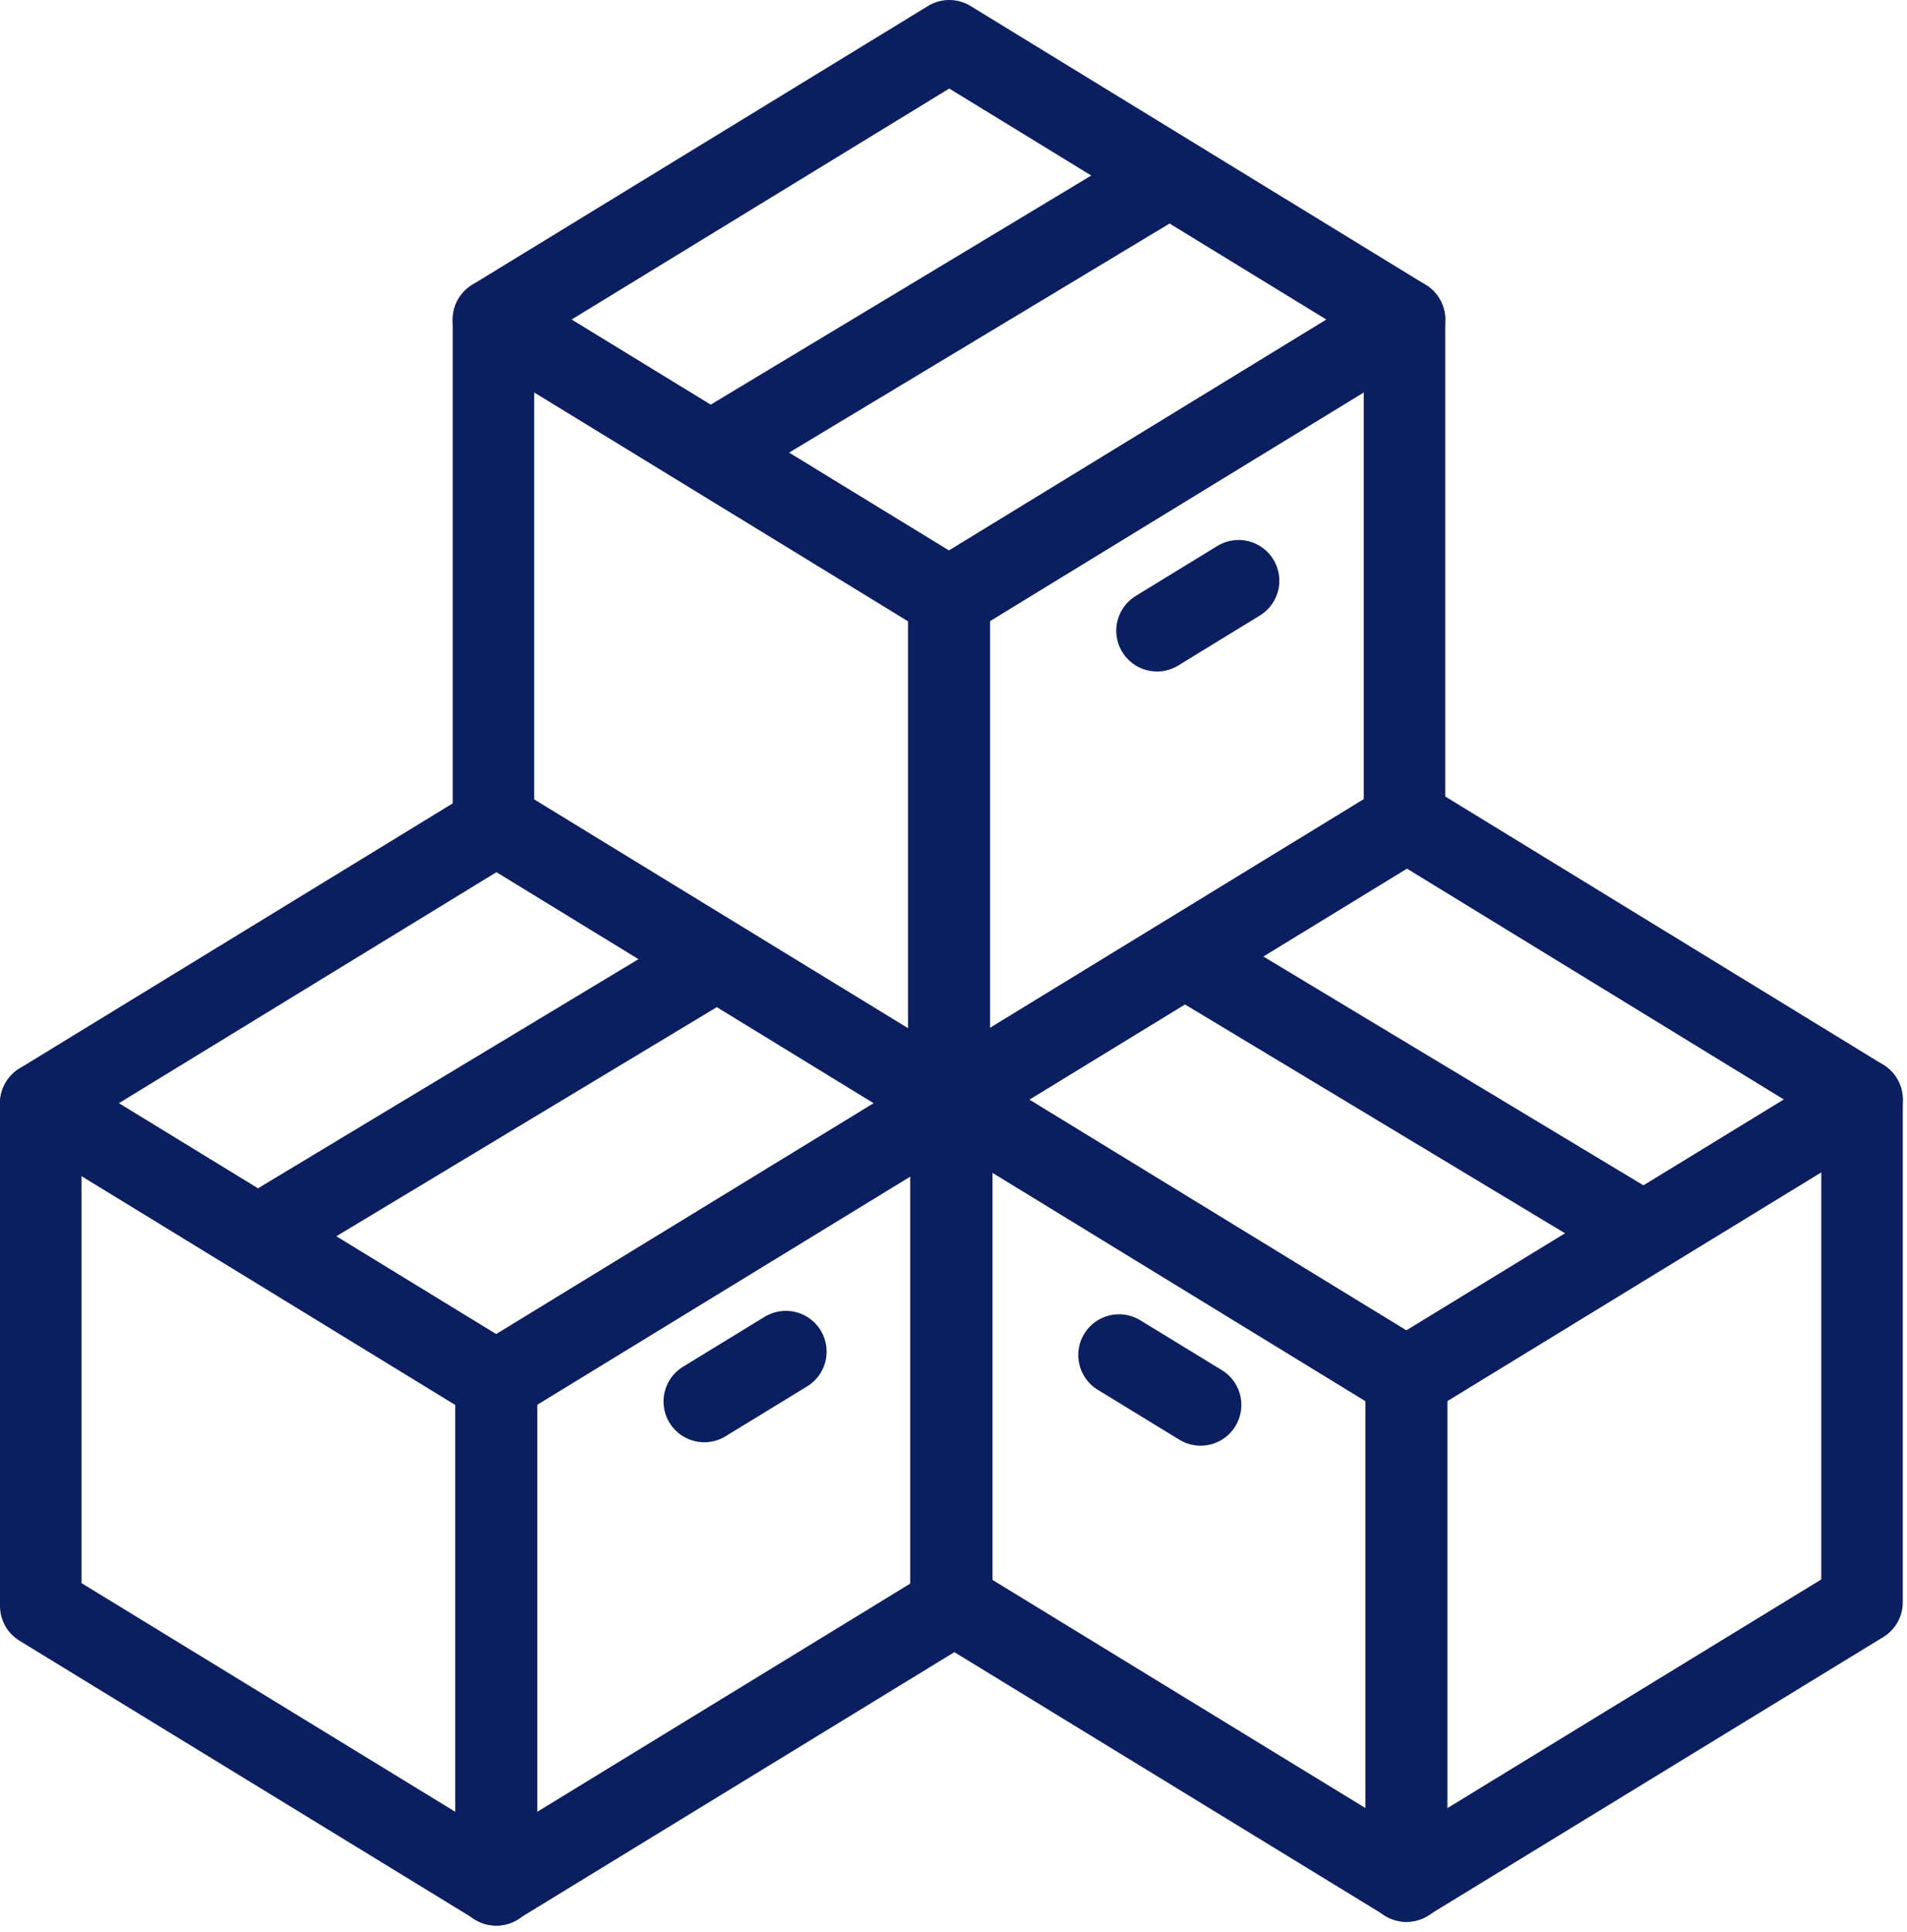
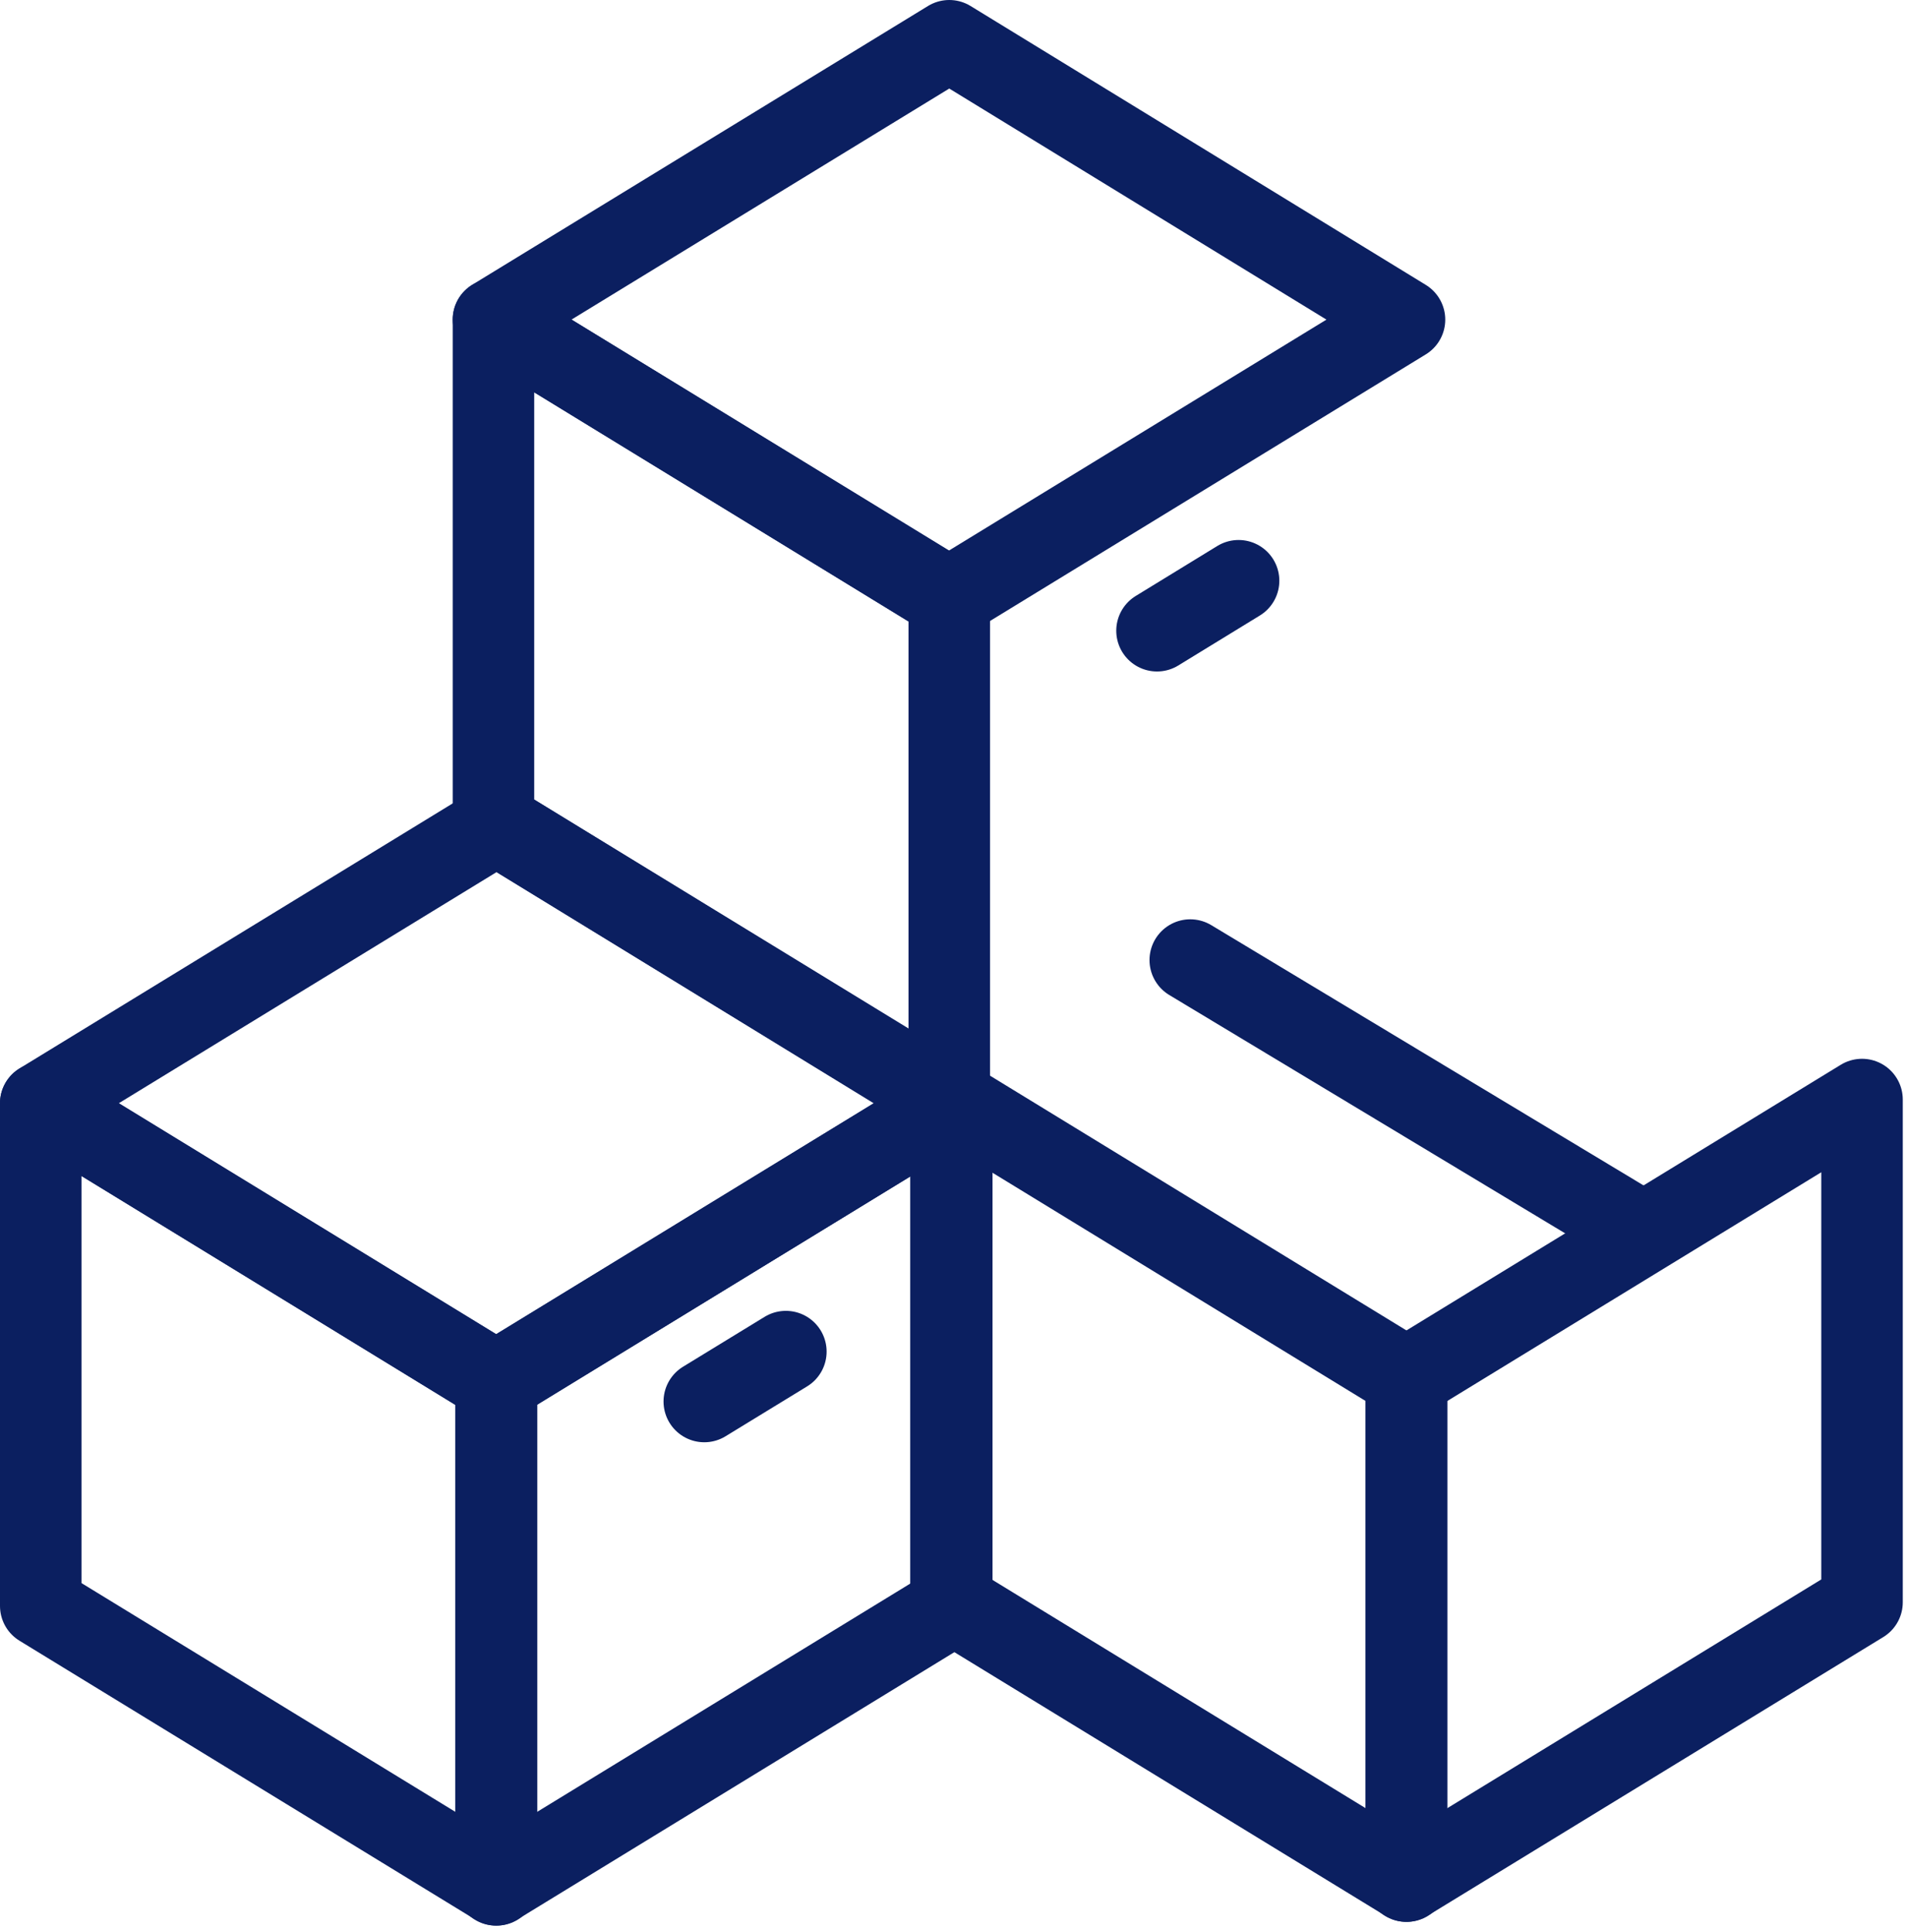
<svg xmlns="http://www.w3.org/2000/svg" width="234" height="237" viewBox="0 0 234 237" fill="none">
  <path d="M116.789 197L60.859 231.21V169.54L116.789 135.34V197Z" stroke="#0B1F60" stroke-width="10" stroke-miterlimit="10" stroke-linecap="round" stroke-linejoin="round" />
-   <path d="M116.79 135.34L60.86 169.54L5 135.33L60.93 101.12L116.79 135.34Z" stroke="#0B1F60" stroke-width="10" stroke-miterlimit="10" stroke-linecap="round" stroke-linejoin="round" />
-   <path d="M87.69 117.87L32.66 151" stroke="#0B1F60" stroke-width="10" stroke-miterlimit="10" stroke-linecap="round" stroke-linejoin="round" />
+   <path d="M116.79 135.34L60.86 169.54L5 135.33L60.93 101.12L116.79 135.34" stroke="#0B1F60" stroke-width="10" stroke-miterlimit="10" stroke-linecap="round" stroke-linejoin="round" />
  <path d="M86.42 171.92L96.43 165.8" stroke="#0B1F60" stroke-width="10" stroke-miterlimit="10" stroke-linecap="round" stroke-linejoin="round" />
  <path d="M5 197L60.93 231.21V169.54L5 135.34V197Z" stroke="#0B1F60" stroke-width="10" stroke-miterlimit="10" stroke-linecap="round" stroke-linejoin="round" />
  <path d="M228.481 196.55L172.551 230.75V169.08L228.481 134.88V196.55Z" stroke="#0B1F60" stroke-width="10" stroke-miterlimit="10" stroke-linecap="round" stroke-linejoin="round" />
-   <path d="M228.479 134.88L172.549 169.08L116.689 134.87L172.609 100.67L228.479 134.88Z" stroke="#0B1F60" stroke-width="10" stroke-miterlimit="10" stroke-linecap="round" stroke-linejoin="round" />
  <path d="M146.051 117.77L201.081 150.89" stroke="#0B1F60" stroke-width="10" stroke-miterlimit="10" stroke-linecap="round" stroke-linejoin="round" />
-   <path d="M147.321 172.34L137.311 166.22" stroke="#0B1F60" stroke-width="10" stroke-miterlimit="10" stroke-linecap="round" stroke-linejoin="round" />
  <path d="M116.689 196.55L172.609 230.75V169.08L116.689 134.88V196.55Z" stroke="#0B1F60" stroke-width="10" stroke-miterlimit="10" stroke-linecap="round" stroke-linejoin="round" />
-   <path d="M172.34 100.88L116.42 135.08V73.41L172.34 39.21V100.88Z" stroke="#0B1F60" stroke-width="10" stroke-miterlimit="10" stroke-linecap="round" stroke-linejoin="round" />
  <path d="M172.341 39.21L116.421 73.41L60.551 39.2L116.481 5L172.341 39.21Z" stroke="#0B1F60" stroke-width="10" stroke-miterlimit="10" stroke-linecap="round" stroke-linejoin="round" />
-   <path d="M143.241 21.75L88.211 54.87" stroke="#0B1F60" stroke-width="10" stroke-miterlimit="10" stroke-linecap="round" stroke-linejoin="round" />
  <path d="M141.971 77.37L151.981 71.24" stroke="#0B1F60" stroke-width="10" stroke-miterlimit="10" stroke-linecap="round" stroke-linejoin="round" />
  <path d="M60.551 100.88L116.481 135.08V73.41L60.551 39.21V100.88Z" stroke="#0B1F60" stroke-width="10" stroke-miterlimit="10" stroke-linecap="round" stroke-linejoin="round" />
</svg>